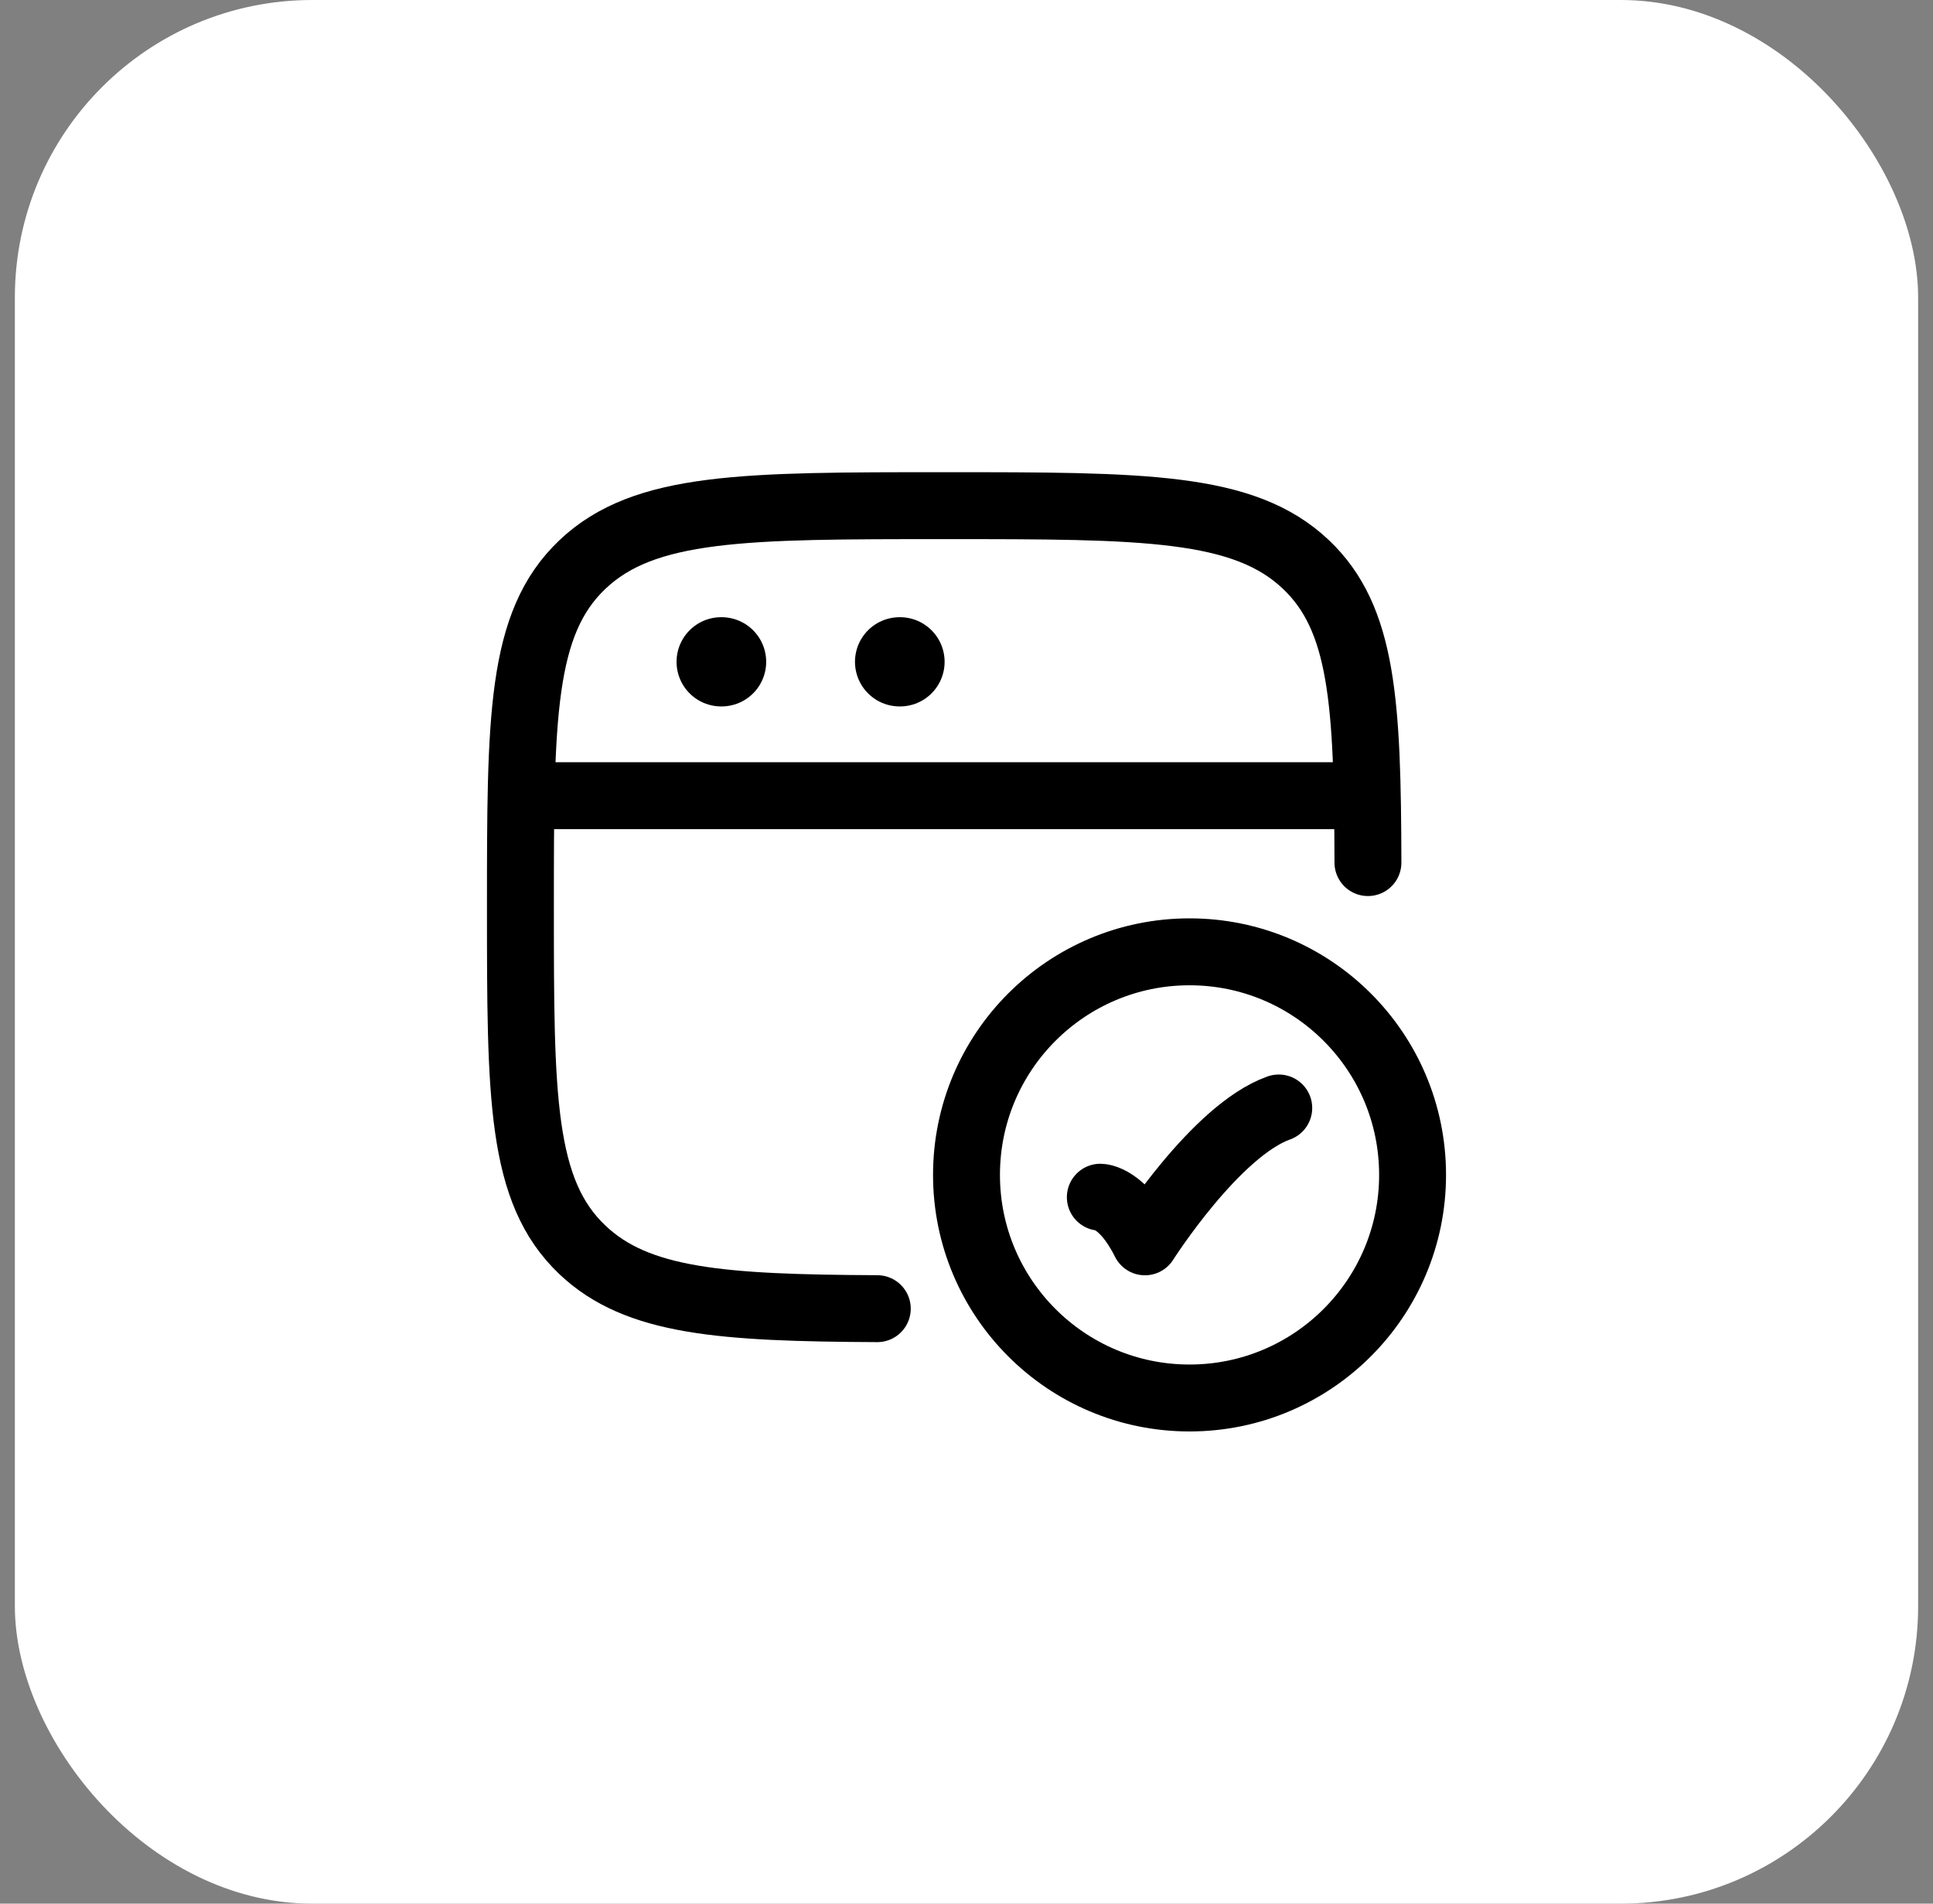
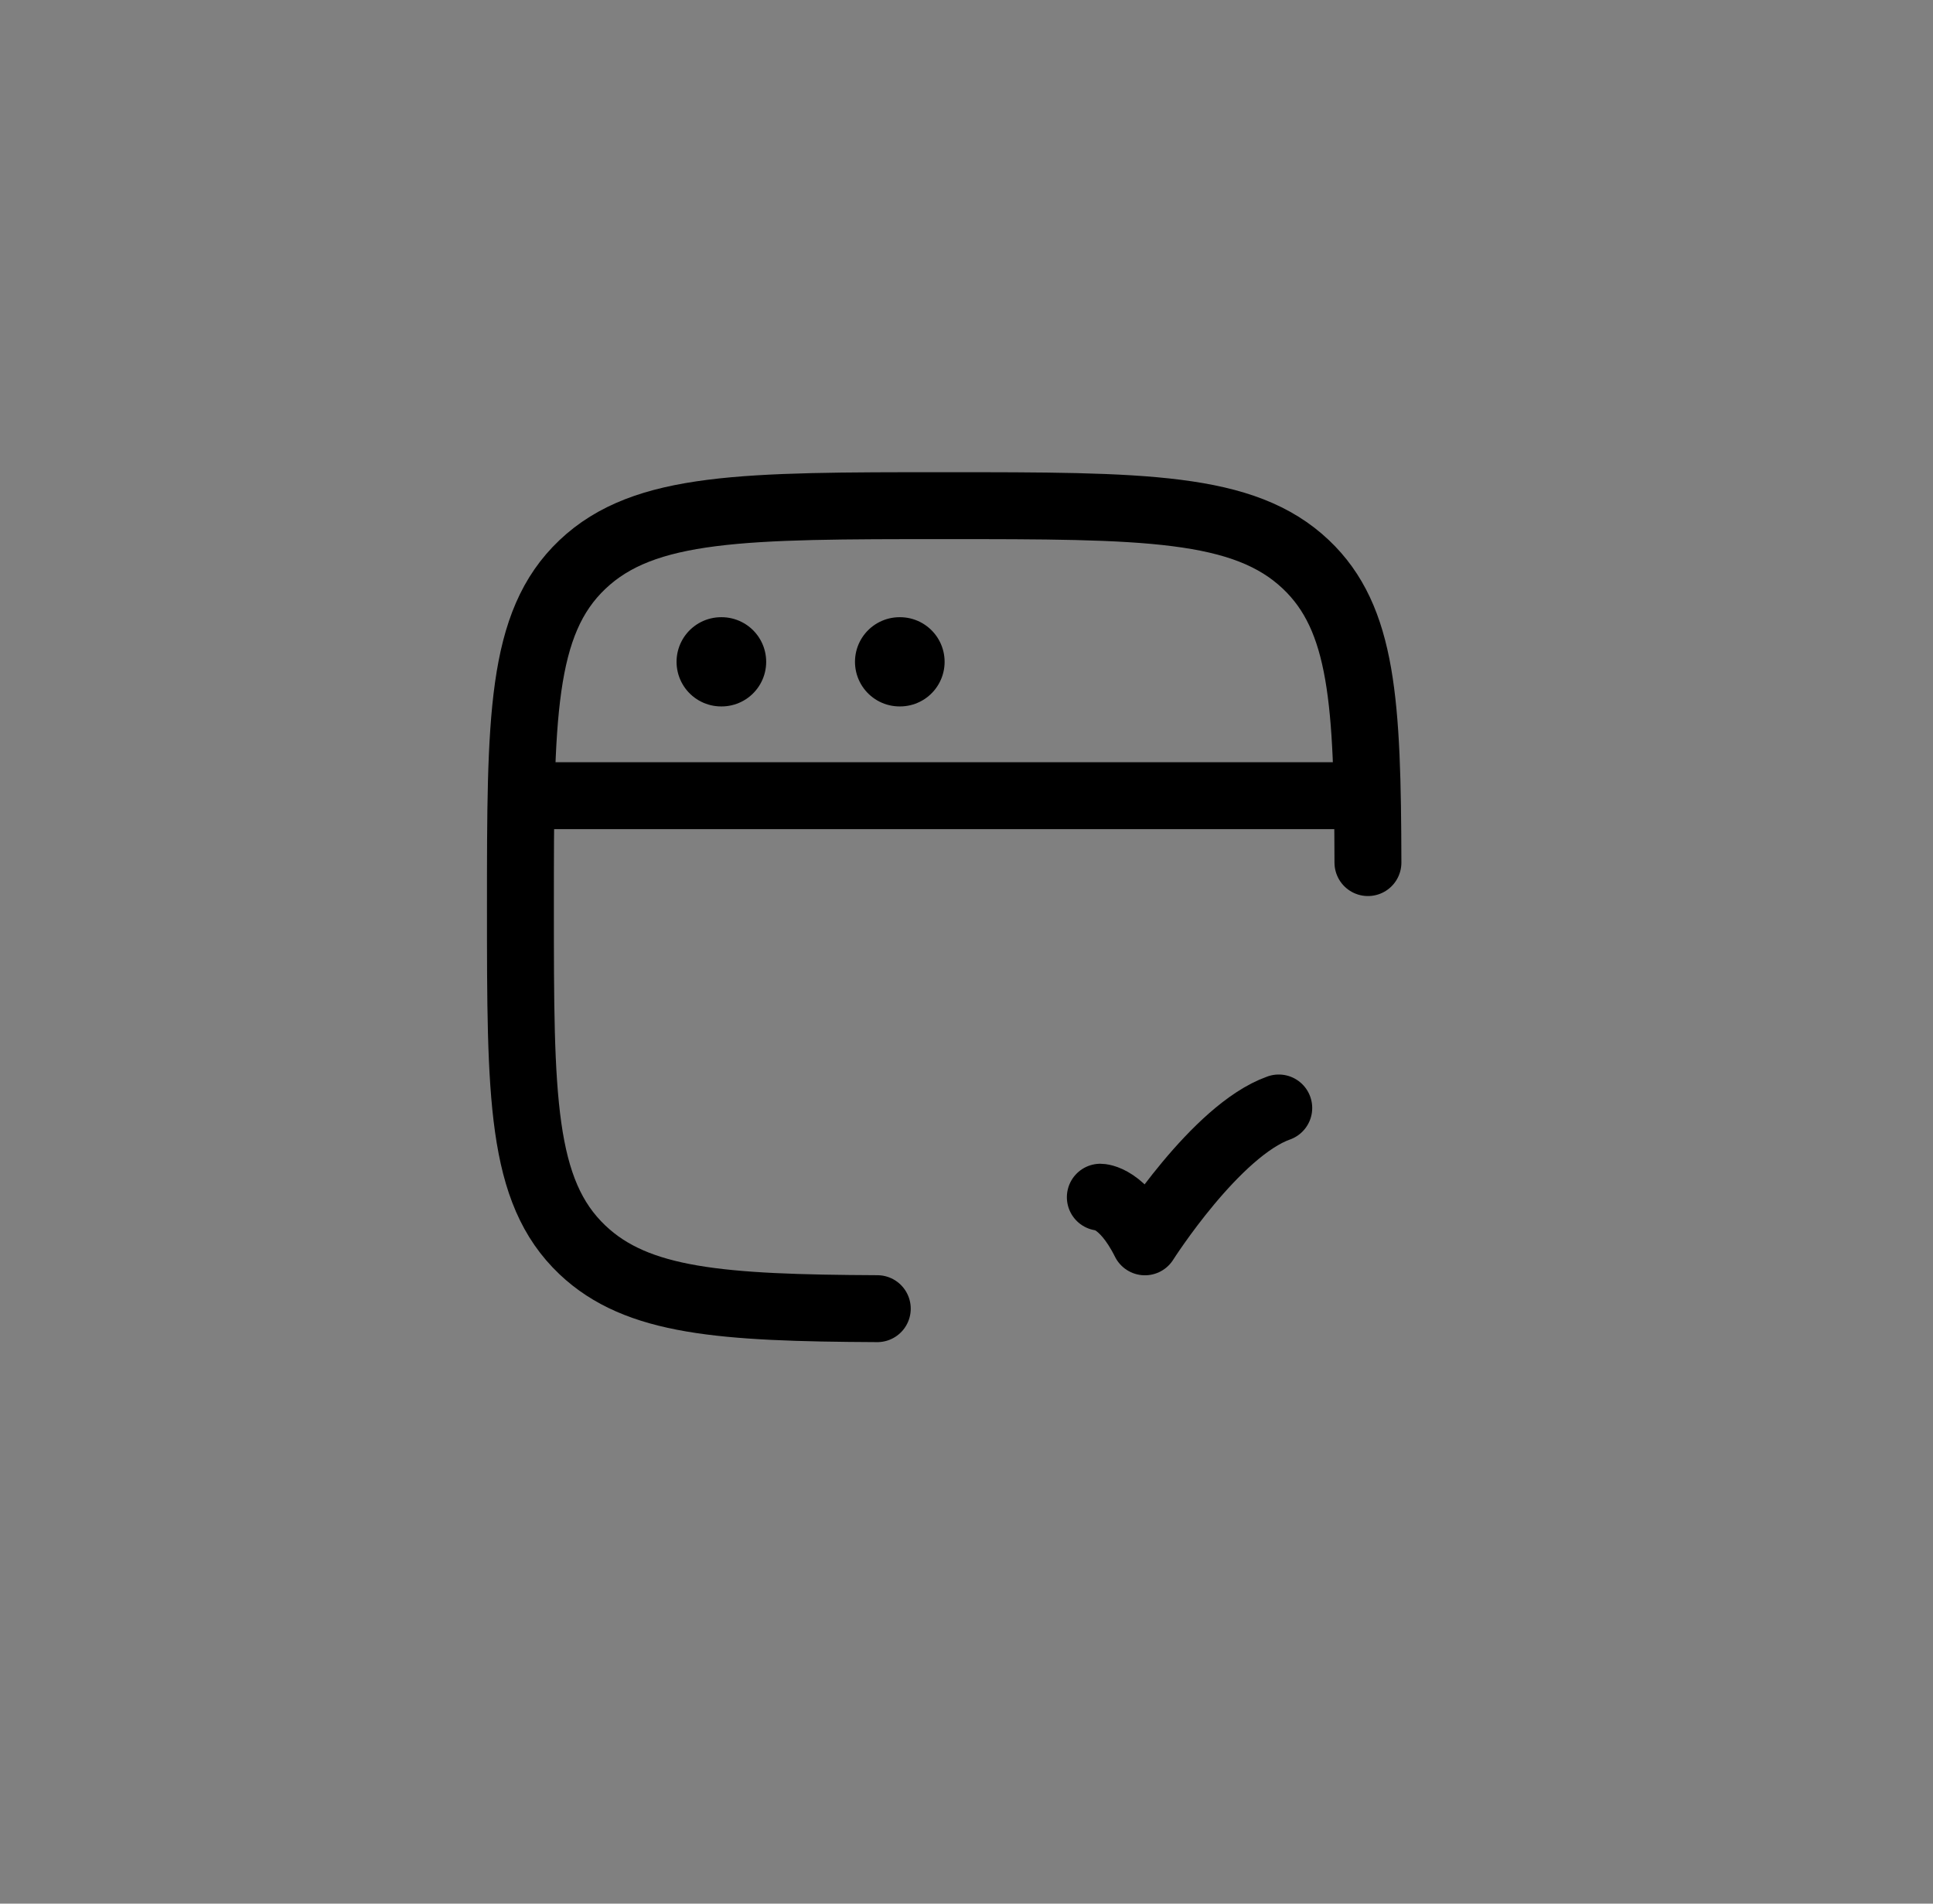
<svg xmlns="http://www.w3.org/2000/svg" width="65" height="64" viewBox="0 0 65 64" fill="none">
  <rect x="0" y="0" width="65" height="64" fill="#808080" stroke="none" />
-   <rect x="0.5" width="64" height="64" rx="10" fill="white" style="fill:white;fill-opacity:1;" />
  <path d="M45.999 29C45.986 23.623 45.829 20.792 43.913 18.977C41.826 17 38.468 17 31.75 17C25.032 17 21.674 17 19.587 18.977C17.5 20.954 17.5 24.136 17.5 30.5C17.5 36.864 17.5 40.046 19.587 42.023C21.426 43.766 24.254 43.972 29.5 43.997" stroke="#0171DF" style="stroke:#0171DF;stroke:color(display-p3 0.004 0.443 0.875);stroke-opacity:1;" stroke-width="2.25" stroke-linecap="round" />
  <path d="M37 40.25C37 40.25 37.75 40.25 38.5 41.75C38.5 41.75 40.882 38 43 37.25" stroke="#0171DF" style="stroke:#0171DF;stroke:color(display-p3 0.004 0.443 0.875);stroke-opacity:1;" stroke-width="2.25" stroke-linecap="round" stroke-linejoin="round" />
-   <path d="M47.5 39.5C47.5 43.642 44.142 47 40 47C35.858 47 32.5 43.642 32.5 39.5C32.5 35.358 35.858 32 40 32C44.142 32 47.5 35.358 47.5 39.5Z" stroke="#0171DF" style="stroke:#0171DF;stroke:color(display-p3 0.004 0.443 0.875);stroke-opacity:1;" stroke-width="2.25" stroke-linecap="round" />
  <path d="M17.5 26.75H46" stroke="#0171DF" style="stroke:#0171DF;stroke:color(display-p3 0.004 0.443 0.875);stroke-opacity:1;" stroke-width="2.25" stroke-linejoin="round" />
  <path d="M24.25 22.25H24.264" stroke="#0171DF" style="stroke:#0171DF;stroke:color(display-p3 0.004 0.443 0.875);stroke-opacity:1;" stroke-width="3" stroke-linecap="round" stroke-linejoin="round" />
  <path d="M30.25 22.25H30.264" stroke="#0171DF" style="stroke:#0171DF;stroke:color(display-p3 0.004 0.443 0.875);stroke-opacity:1;" stroke-width="3" stroke-linecap="round" stroke-linejoin="round" />
</svg>